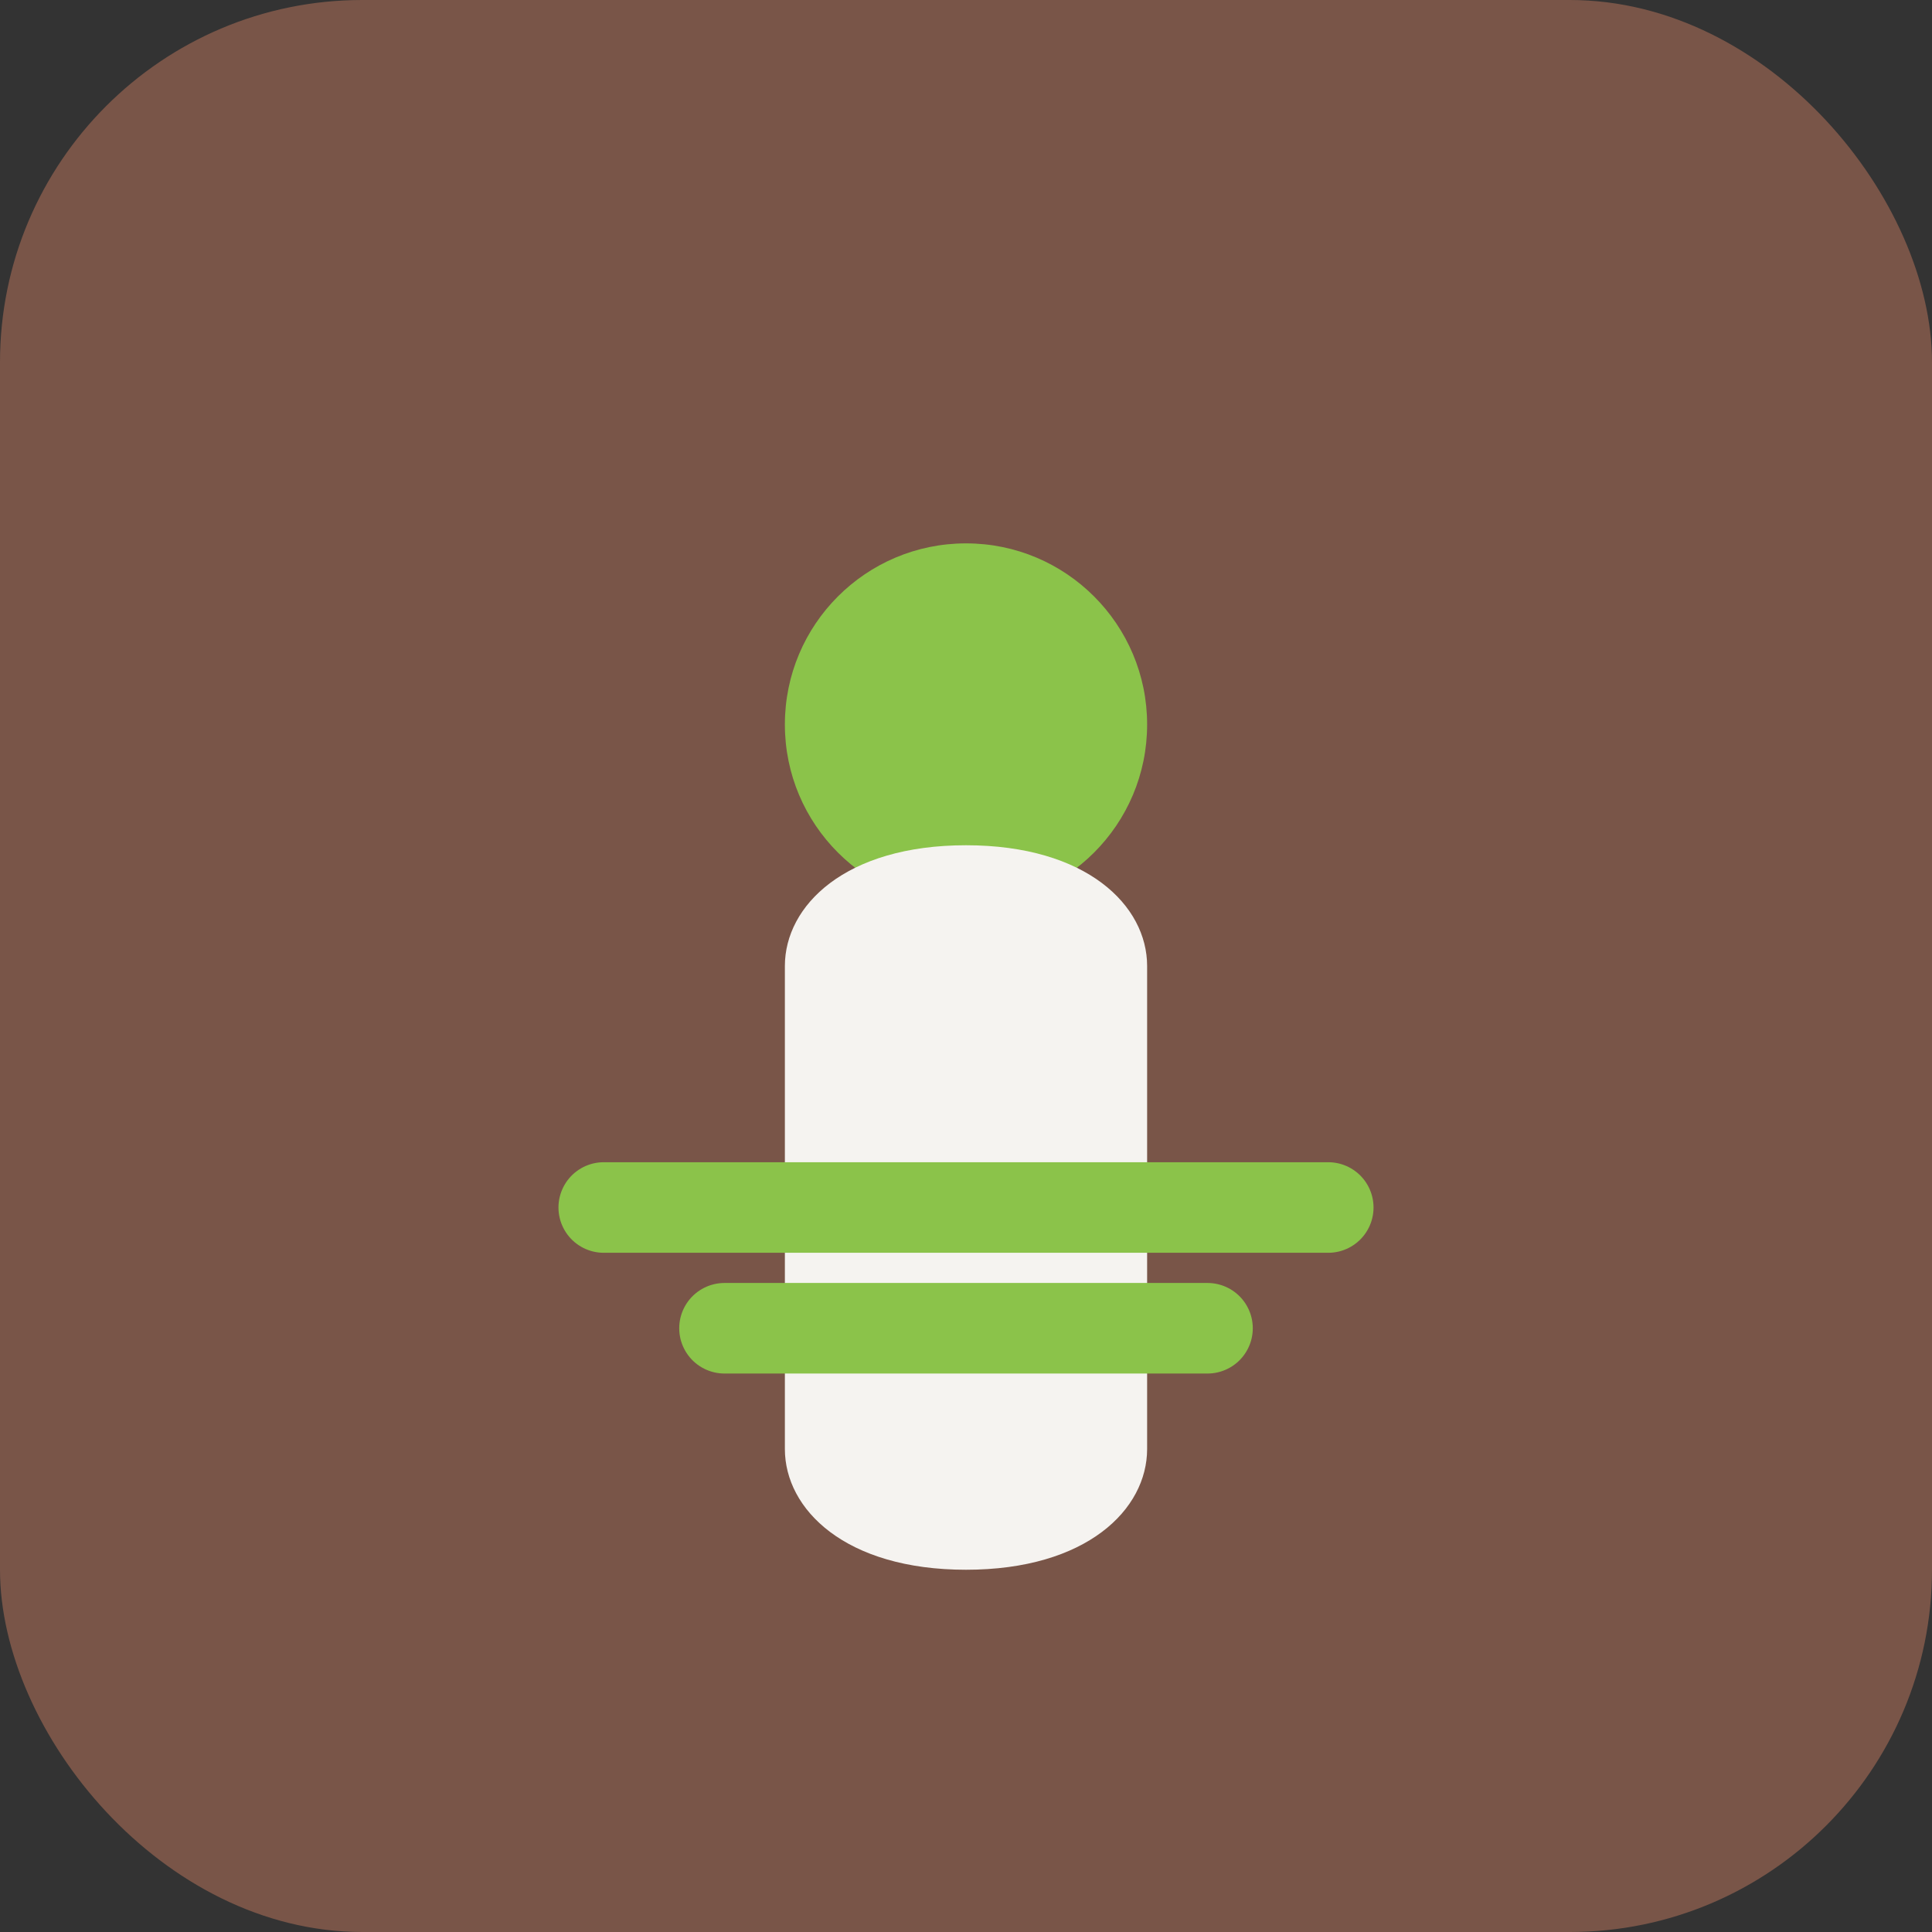
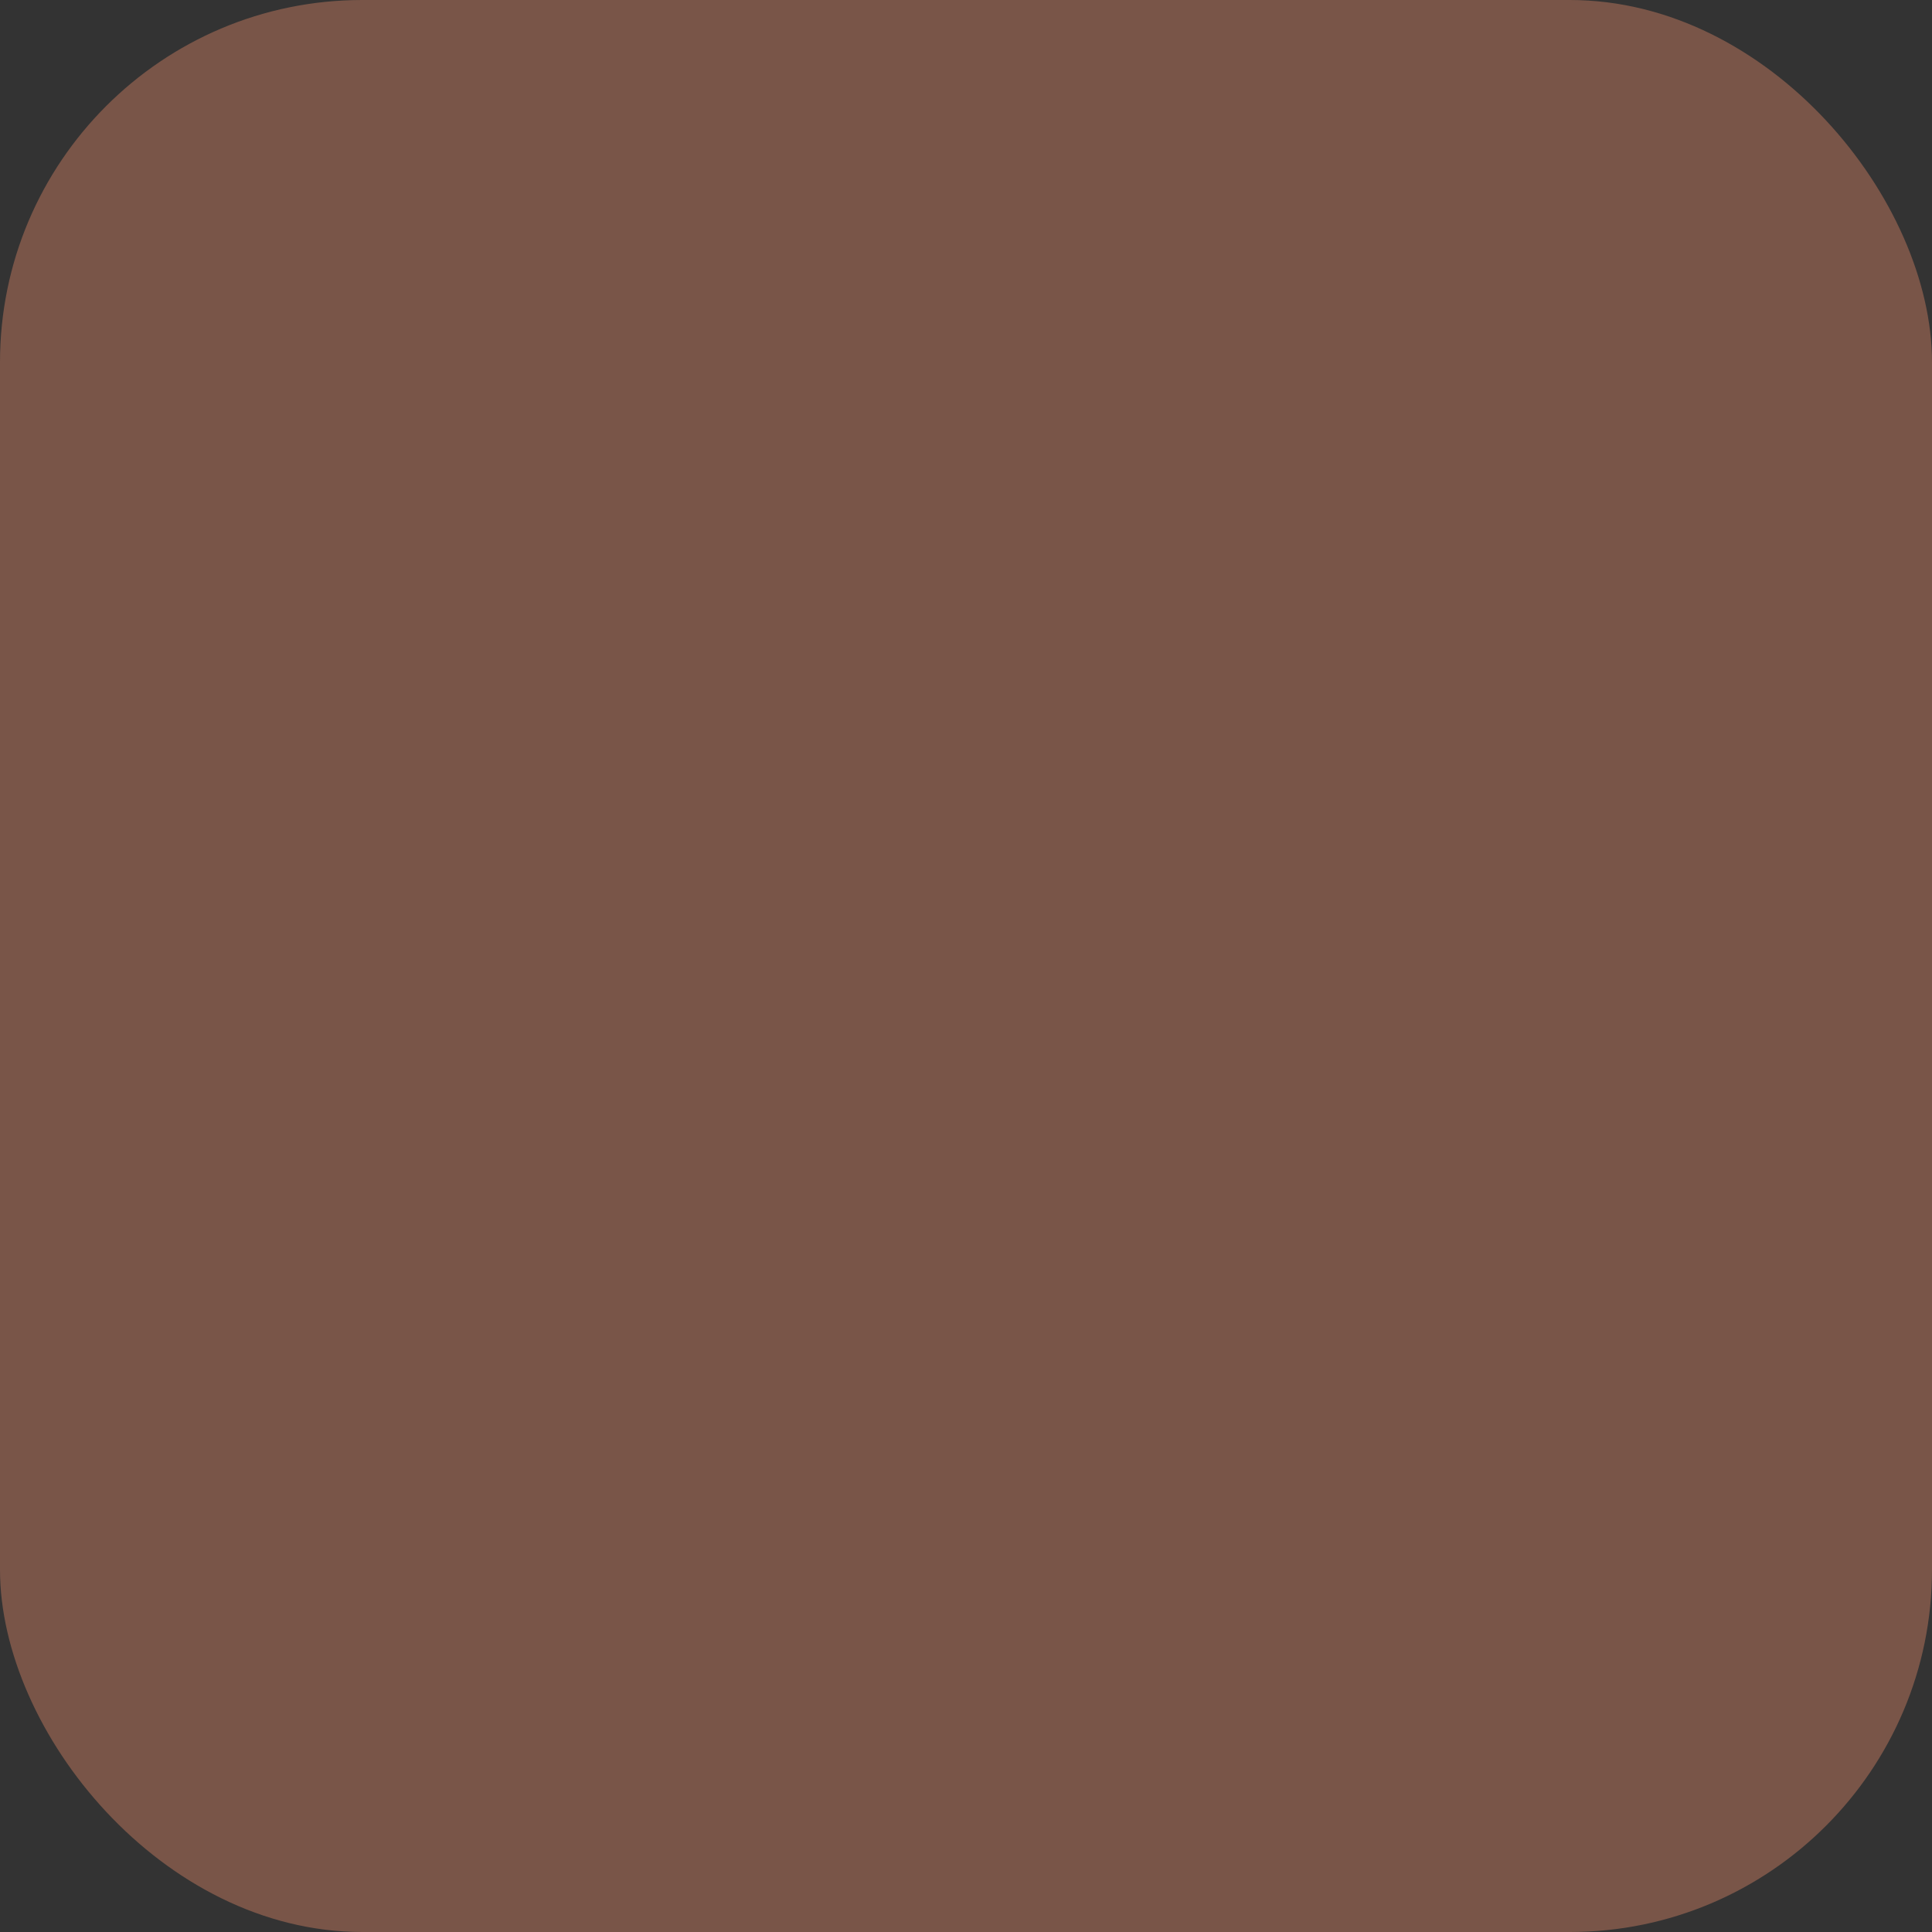
<svg xmlns="http://www.w3.org/2000/svg" viewBox="0 0 32 32" fill="none">
  <rect x="0" y="0" width="32" height="32" fill="#333333" stroke="none" />
  <rect width="32" height="32" rx="6" fill="#795548" />
-   <circle cx="16" cy="12" r="3" fill="#8BC34A" />
-   <path d="M13 16c0-1 1-2 3-2s3 1 3 2v8c0 1-1 2-3 2s-3-1-3-2v-8z" fill="#F5F3F0" />
-   <path d="M10 20h12M12 22h8" stroke="#8BC34A" stroke-width="1.5" stroke-linecap="round" />
</svg>